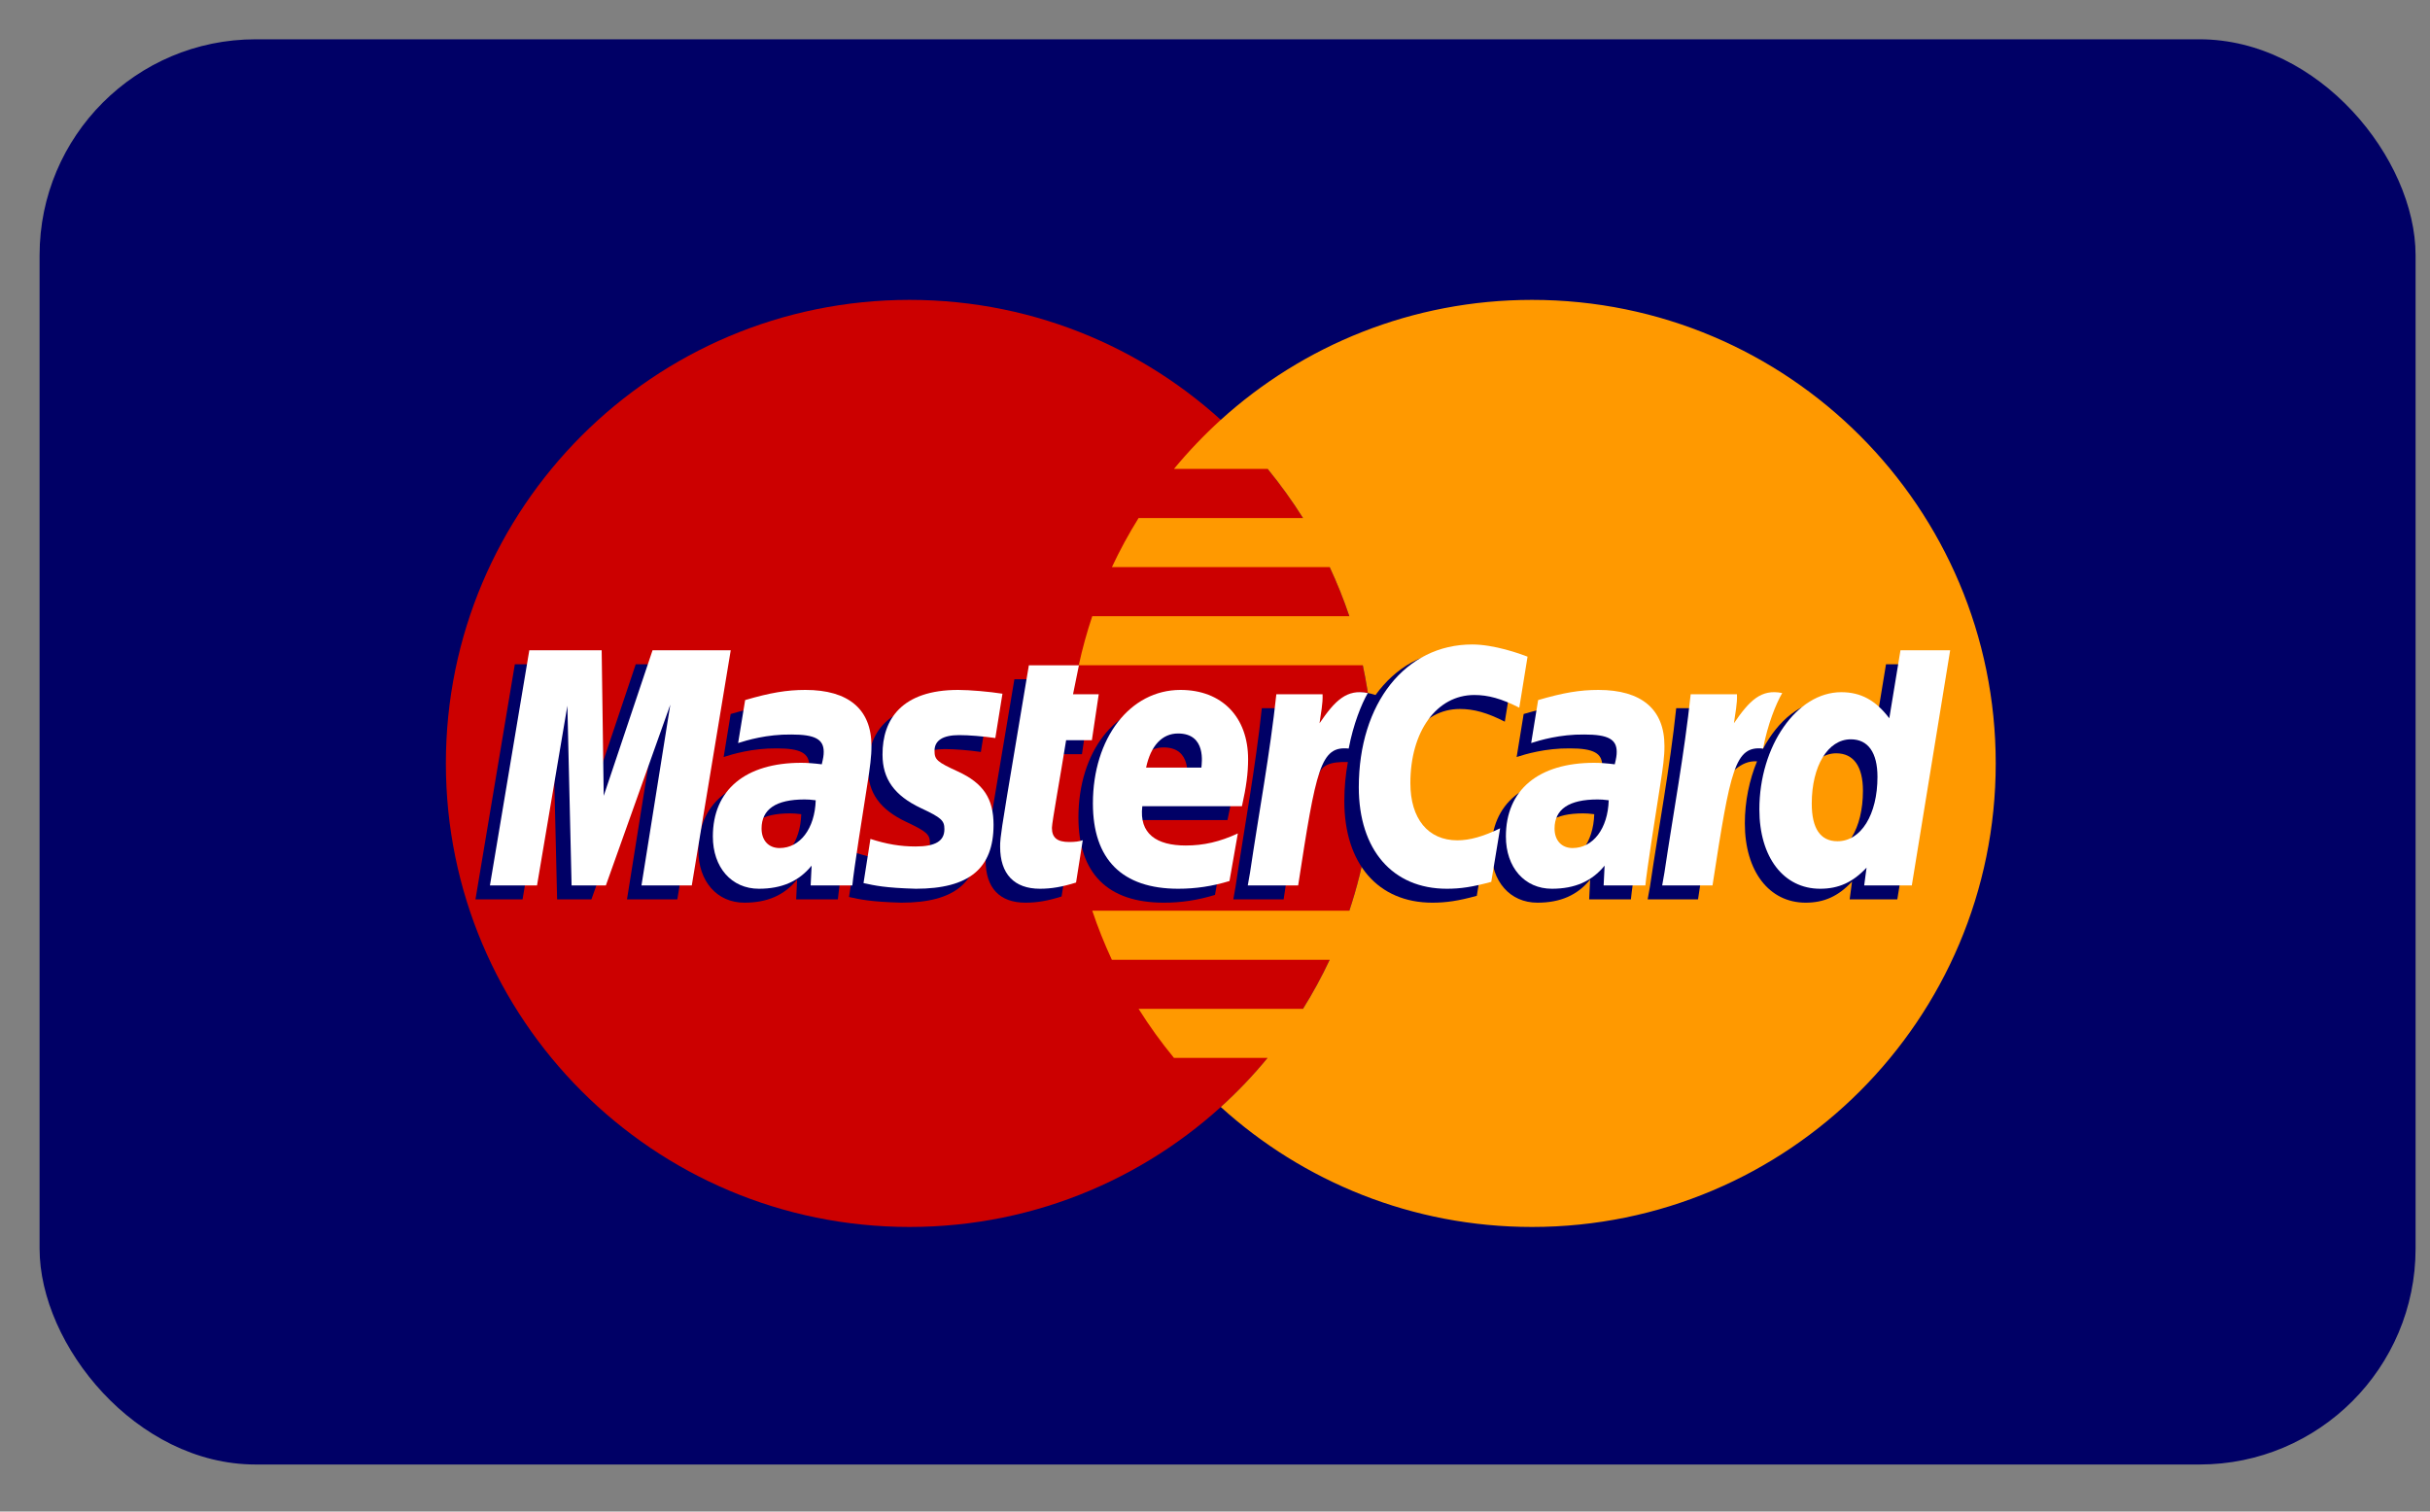
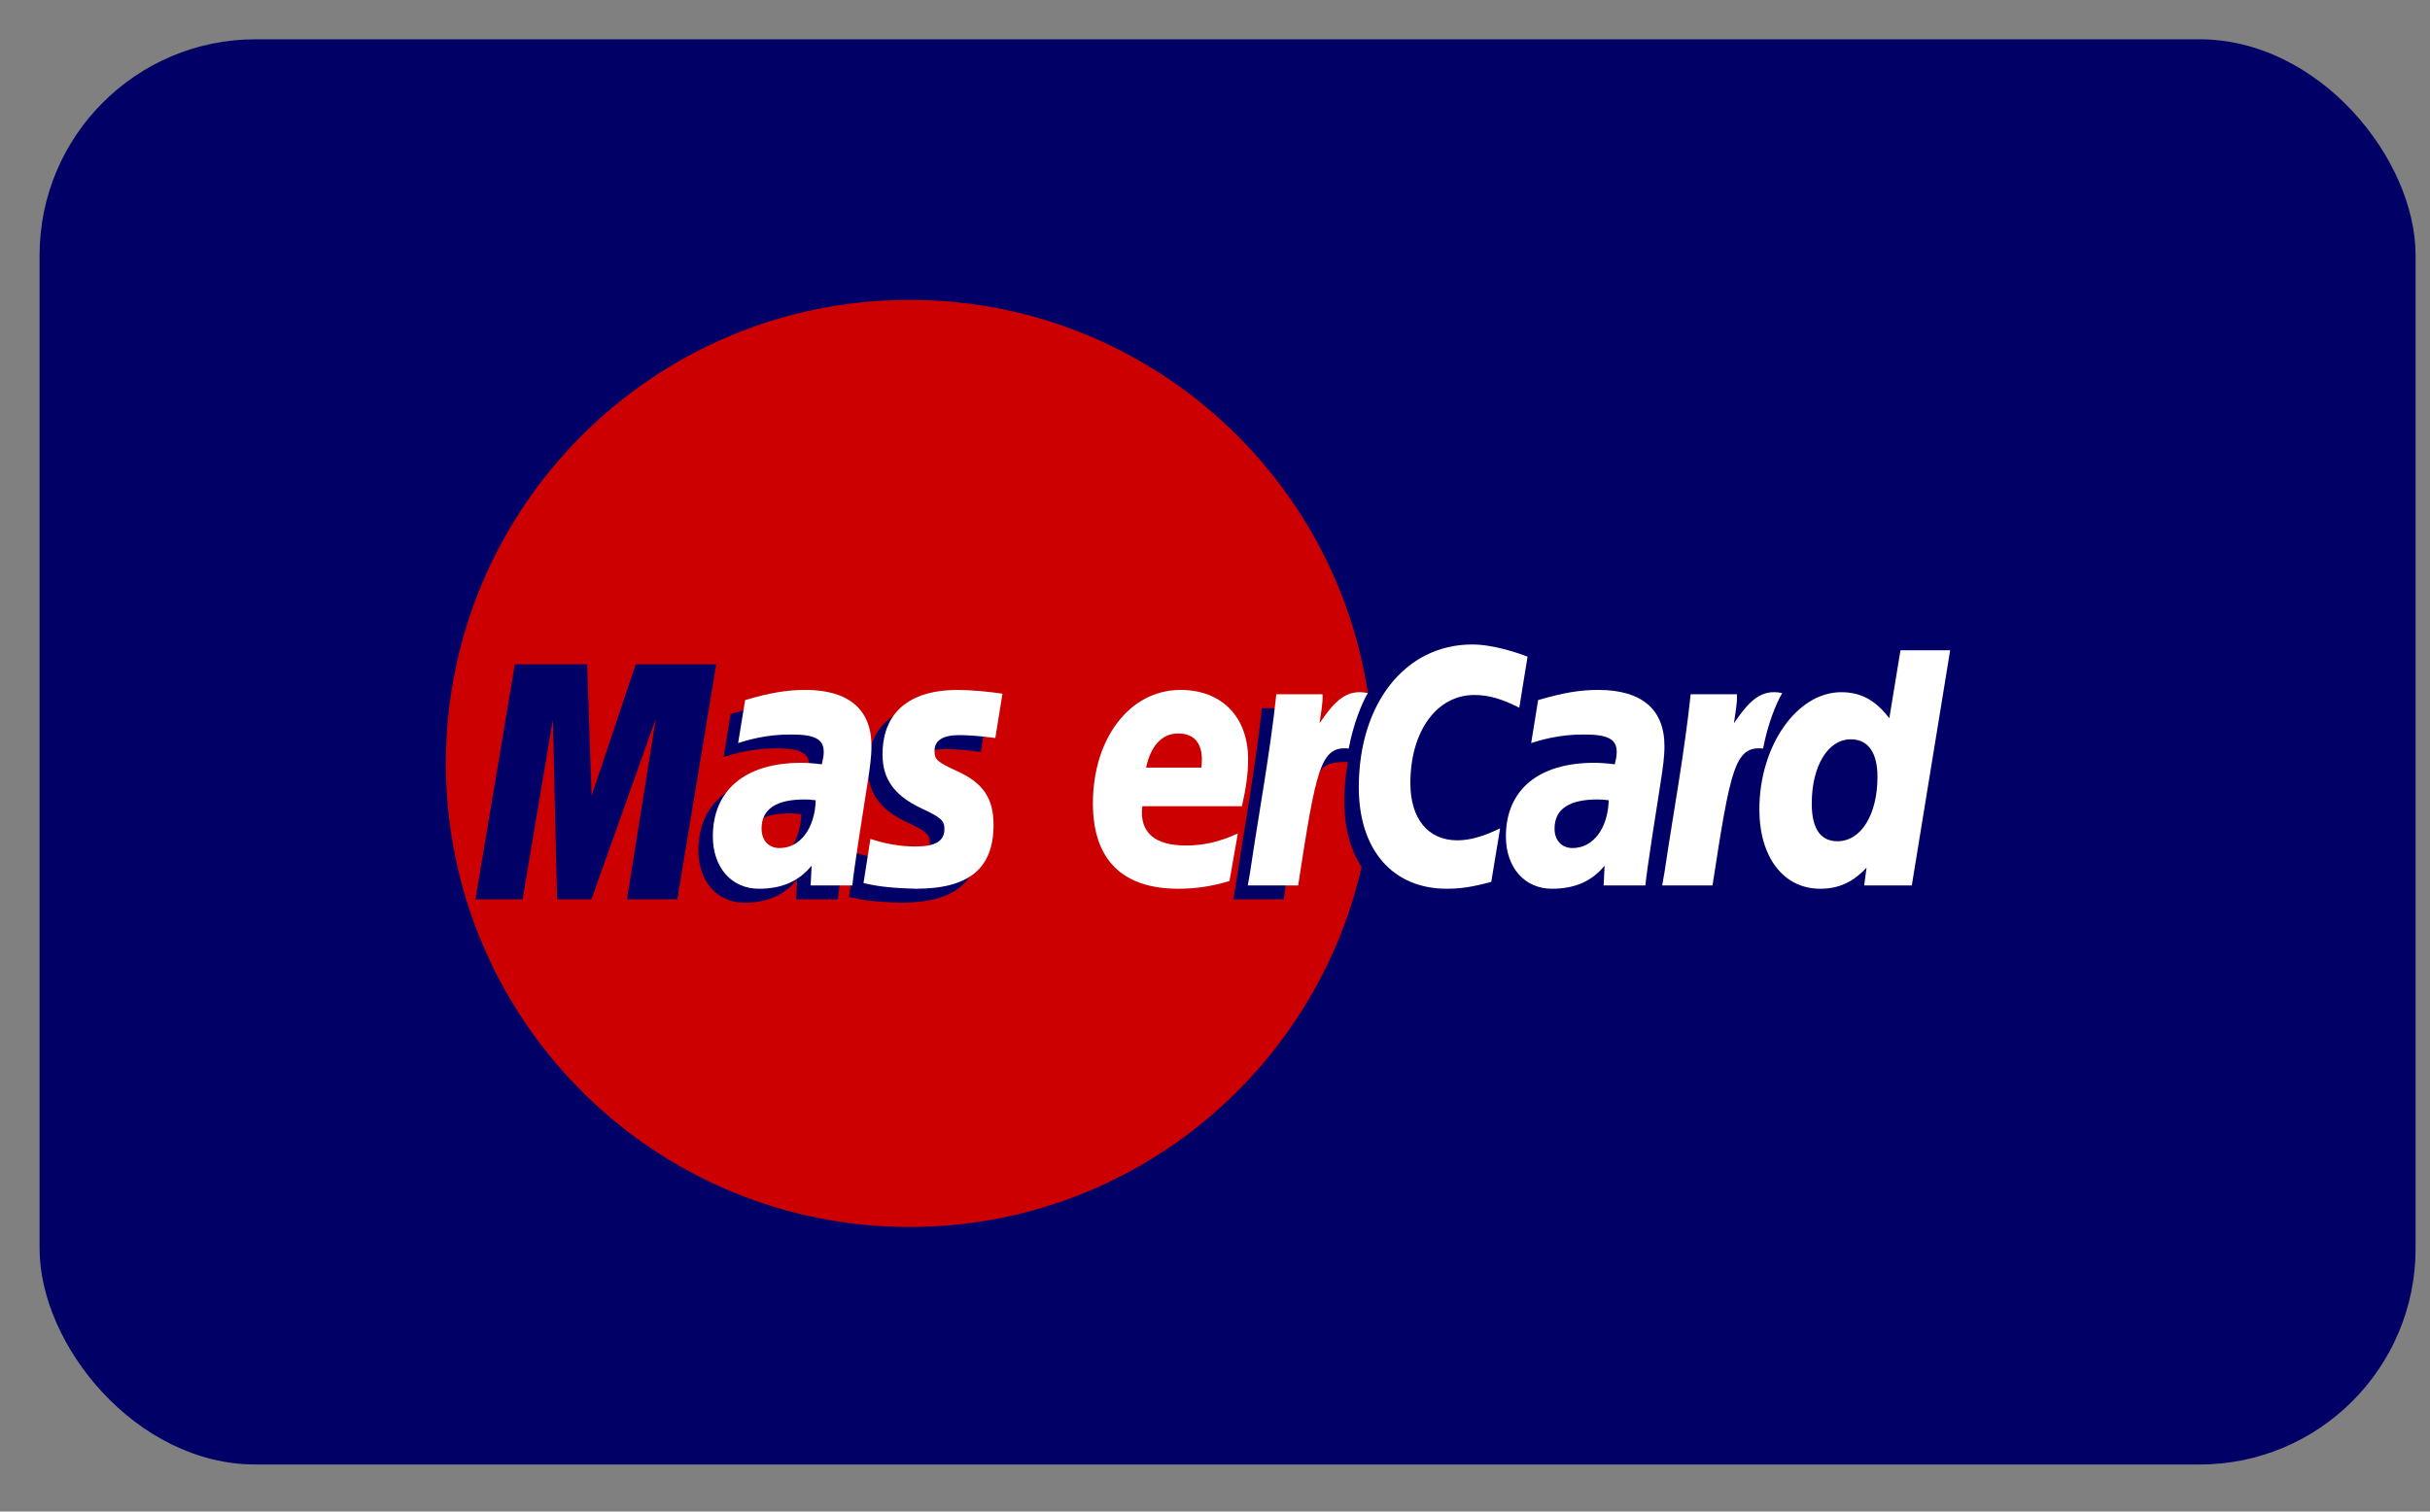
<svg xmlns="http://www.w3.org/2000/svg" width="45" height="28" viewBox="0 0 45 28" fill="none">
  <rect x="0" y="0" width="45" height="28" fill="#808080" stroke="none" />
  <g clip-path="url(#clip0_104_4551)">
    <rect x="0.733" y="0.728" width="44" height="26.4" rx="4" fill="#000066" />
    <path fill-rule="evenodd" clip-rule="evenodd" d="M25.43 14.141C25.43 18.884 21.586 22.728 16.843 22.728C12.101 22.728 8.257 18.884 8.257 14.141C8.257 9.399 12.101 5.555 16.843 5.555C21.586 5.555 25.43 9.399 25.43 14.141" fill="#CC0000" />
-     <path fill-rule="evenodd" clip-rule="evenodd" d="M28.371 5.555C26.152 5.555 24.131 6.396 22.607 7.777C22.297 8.059 22.007 8.363 21.74 8.686H23.475C23.712 8.975 23.93 9.278 24.13 9.596H21.085C20.903 9.888 20.738 10.191 20.591 10.505H24.624C24.762 10.8 24.883 11.103 24.988 11.414H20.227C20.128 11.71 20.044 12.014 19.977 12.323H25.237C25.363 12.909 25.43 13.518 25.43 14.141C25.43 15.095 25.274 16.012 24.988 16.869H20.227C20.331 17.18 20.453 17.484 20.59 17.779H24.624C24.477 18.092 24.312 18.396 24.129 18.688H21.085C21.284 19.005 21.503 19.308 21.74 19.596H23.474C23.208 19.92 22.918 20.224 22.607 20.506C24.131 21.887 26.152 22.728 28.371 22.728C33.114 22.728 36.958 18.884 36.958 14.141C36.958 9.399 33.114 5.555 28.371 5.555" fill="#FF9900" />
    <path fill-rule="evenodd" clip-rule="evenodd" d="M14.838 15.082C14.74 15.07 14.697 15.067 14.63 15.067C14.101 15.067 13.834 15.248 13.834 15.606C13.834 15.827 13.965 15.967 14.168 15.967C14.548 15.967 14.822 15.605 14.838 15.082ZM15.516 16.66C15.392 16.66 14.744 16.66 14.744 16.66L14.761 16.293C14.526 16.582 14.211 16.721 13.784 16.721C13.279 16.721 12.933 16.327 12.933 15.754C12.933 14.891 13.535 14.388 14.569 14.388C14.675 14.388 14.811 14.398 14.949 14.415C14.978 14.298 14.986 14.249 14.986 14.185C14.986 13.951 14.823 13.863 14.388 13.863C13.932 13.858 13.556 13.972 13.401 14.023C13.411 13.964 13.531 13.226 13.531 13.226C13.995 13.09 14.301 13.039 14.646 13.039C15.447 13.039 15.871 13.398 15.87 14.077C15.871 14.259 15.841 14.483 15.794 14.779C15.713 15.292 15.54 16.392 15.516 16.66Z" fill="#000066" />
    <path fill-rule="evenodd" clip-rule="evenodd" d="M12.543 16.66H11.611L12.145 13.312L10.952 16.66H10.317L10.238 13.331L9.677 16.66H8.805L9.534 12.305H10.874L10.955 14.743L11.773 12.305H13.264L12.543 16.66" fill="#000066" />
    <path fill-rule="evenodd" clip-rule="evenodd" d="M29.523 15.082C29.425 15.07 29.383 15.067 29.316 15.067C28.787 15.067 28.52 15.248 28.52 15.606C28.52 15.827 28.65 15.967 28.854 15.967C29.233 15.967 29.507 15.605 29.523 15.082ZM30.202 16.66C30.077 16.66 29.429 16.66 29.429 16.66L29.447 16.293C29.211 16.582 28.897 16.721 28.47 16.721C27.964 16.721 27.618 16.327 27.618 15.754C27.618 14.891 28.221 14.388 29.255 14.388C29.361 14.388 29.496 14.398 29.635 14.415C29.664 14.298 29.671 14.249 29.671 14.185C29.671 13.951 29.509 13.863 29.073 13.863C28.617 13.858 28.241 13.972 28.086 14.023C28.096 13.964 28.216 13.226 28.216 13.226C28.68 13.09 28.987 13.039 29.331 13.039C30.132 13.039 30.556 13.398 30.555 14.077C30.557 14.259 30.527 14.483 30.48 14.779C30.399 15.292 30.225 16.392 30.202 16.66Z" fill="#000066" />
-     <path fill-rule="evenodd" clip-rule="evenodd" d="M19.659 16.606C19.404 16.687 19.205 16.721 18.989 16.721C18.513 16.721 18.253 16.448 18.253 15.943C18.246 15.787 18.321 15.375 18.38 14.999C18.434 14.668 18.785 12.582 18.785 12.582H19.711L19.603 13.118H20.163L20.036 13.97H19.475C19.367 14.643 19.214 15.482 19.212 15.593C19.212 15.776 19.309 15.856 19.531 15.856C19.637 15.856 19.72 15.845 19.782 15.822L19.659 16.606" fill="#000066" />
-     <path fill-rule="evenodd" clip-rule="evenodd" d="M22.5 16.577C22.182 16.674 21.875 16.722 21.549 16.721C20.512 16.72 19.971 16.178 19.971 15.141C19.971 13.93 20.659 13.039 21.593 13.039C22.357 13.039 22.845 13.538 22.845 14.32C22.845 14.58 22.812 14.834 22.731 15.191H20.885C20.823 15.705 21.152 15.919 21.691 15.919C22.022 15.919 22.322 15.851 22.654 15.697L22.5 16.577ZM21.979 14.477C21.985 14.403 22.077 13.845 21.548 13.845C21.253 13.845 21.042 14.07 20.956 14.477H21.979Z" fill="#000066" />
    <path fill-rule="evenodd" clip-rule="evenodd" d="M16.075 14.238C16.075 14.685 16.293 14.994 16.785 15.226C17.162 15.404 17.221 15.457 17.221 15.617C17.221 15.838 17.055 15.938 16.686 15.938C16.407 15.938 16.149 15.894 15.851 15.798C15.851 15.798 15.728 16.579 15.722 16.616C15.934 16.662 16.123 16.705 16.692 16.721C17.676 16.721 18.13 16.346 18.13 15.537C18.13 15.05 17.94 14.765 17.473 14.55C17.083 14.371 17.037 14.33 17.037 14.165C17.037 13.974 17.192 13.876 17.494 13.876C17.677 13.876 17.927 13.895 18.164 13.929L18.296 13.107C18.055 13.069 17.689 13.039 17.476 13.039C16.433 13.039 16.072 13.583 16.075 14.238" fill="#000066" />
    <path fill-rule="evenodd" clip-rule="evenodd" d="M27.034 13.133C27.293 13.133 27.535 13.2 27.867 13.368L28.02 12.422C27.882 12.369 27.402 12.054 26.995 12.054C26.371 12.054 25.843 12.364 25.473 12.874C24.932 12.695 24.709 13.057 24.436 13.418L24.194 13.474C24.212 13.356 24.229 13.238 24.224 13.118H23.367C23.251 14.215 23.044 15.325 22.881 16.422L22.839 16.66H23.771C23.927 15.649 24.012 15.001 24.064 14.563L24.415 14.368C24.468 14.173 24.632 14.107 24.961 14.115C24.918 14.346 24.895 14.589 24.895 14.841C24.895 16 25.521 16.721 26.524 16.721C26.783 16.721 27.005 16.688 27.348 16.594L27.512 15.601C27.203 15.753 26.95 15.825 26.72 15.825C26.178 15.825 25.85 15.425 25.85 14.764C25.85 13.804 26.337 13.133 27.034 13.133" fill="#000066" />
    <path fill-rule="evenodd" clip-rule="evenodd" d="M34.926 12.305L34.719 13.563C34.464 13.228 34.191 12.985 33.829 12.985C33.359 12.985 32.931 13.341 32.65 13.867C32.26 13.786 31.856 13.648 31.856 13.648L31.856 13.651C31.887 13.358 31.9 13.179 31.897 13.118H31.041C30.925 14.215 30.717 15.325 30.555 16.422L30.512 16.66H31.445C31.571 15.843 31.667 15.163 31.738 14.625C32.057 14.337 32.217 14.086 32.538 14.102C32.395 14.447 32.312 14.844 32.312 15.252C32.312 16.137 32.76 16.721 33.438 16.721C33.779 16.721 34.042 16.603 34.297 16.33L34.253 16.66H35.135L35.846 12.305H34.926ZM33.76 15.842C33.443 15.842 33.282 15.607 33.282 15.144C33.282 14.447 33.583 13.954 34.005 13.954C34.326 13.954 34.499 14.197 34.499 14.648C34.499 15.35 34.194 15.842 33.76 15.842Z" fill="#000066" />
-     <path fill-rule="evenodd" clip-rule="evenodd" d="M12.811 16.401H11.879L12.413 13.053L11.22 16.401H10.585L10.507 13.073L9.945 16.401H9.073L9.802 12.046H11.142L11.18 14.742L12.084 12.046H13.532L12.811 16.401" fill="white" />
    <path fill-rule="evenodd" clip-rule="evenodd" d="M15.106 14.824C15.009 14.812 14.966 14.809 14.898 14.809C14.37 14.809 14.103 14.99 14.103 15.348C14.103 15.568 14.233 15.709 14.437 15.709C14.816 15.709 15.09 15.348 15.106 14.824ZM15.784 16.401C15.66 16.401 15.012 16.401 15.012 16.401L15.03 16.035C14.794 16.324 14.48 16.463 14.053 16.463C13.547 16.463 13.201 16.068 13.201 15.495C13.201 14.632 13.804 14.13 14.838 14.13C14.944 14.13 15.079 14.14 15.218 14.158C15.246 14.04 15.254 13.991 15.254 13.927C15.254 13.693 15.092 13.606 14.656 13.606C14.2 13.6 13.824 13.714 13.669 13.764C13.679 13.706 13.799 12.968 13.799 12.968C14.263 12.832 14.57 12.78 14.915 12.78C15.715 12.78 16.139 13.14 16.138 13.819C16.14 14.001 16.11 14.226 16.063 14.521C15.982 15.033 15.808 16.134 15.784 16.401Z" fill="white" />
    <path fill-rule="evenodd" clip-rule="evenodd" d="M28.288 12.164L28.135 13.109C27.802 12.941 27.561 12.874 27.302 12.874C26.606 12.874 26.118 13.546 26.118 14.506C26.118 15.167 26.446 15.566 26.988 15.566C27.218 15.566 27.471 15.495 27.78 15.343L27.616 16.335C27.273 16.429 27.051 16.463 26.792 16.463C25.788 16.463 25.163 15.741 25.163 14.583C25.163 13.026 26.028 11.938 27.263 11.938C27.67 11.938 28.151 12.11 28.288 12.164" fill="white" />
    <path fill-rule="evenodd" clip-rule="evenodd" d="M29.791 14.824C29.694 14.812 29.651 14.809 29.584 14.809C29.056 14.809 28.788 14.99 28.788 15.348C28.788 15.568 28.919 15.709 29.122 15.709C29.502 15.709 29.776 15.348 29.791 14.824ZM30.47 16.401C30.346 16.401 29.697 16.401 29.697 16.401L29.715 16.035C29.479 16.324 29.165 16.463 28.738 16.463C28.233 16.463 27.887 16.068 27.887 15.495C27.887 14.632 28.489 14.13 29.523 14.13C29.629 14.13 29.764 14.14 29.903 14.158C29.931 14.04 29.939 13.991 29.939 13.927C29.939 13.693 29.777 13.606 29.341 13.606C28.886 13.6 28.51 13.714 28.355 13.764C28.365 13.706 28.484 12.968 28.484 12.968C28.949 12.832 29.255 12.78 29.6 12.78C30.4 12.78 30.824 13.14 30.823 13.819C30.825 14.001 30.795 14.226 30.748 14.521C30.667 15.033 30.494 16.134 30.47 16.401Z" fill="white" />
-     <path fill-rule="evenodd" clip-rule="evenodd" d="M19.927 16.348C19.672 16.428 19.473 16.463 19.258 16.463C18.781 16.463 18.521 16.189 18.521 15.685C18.514 15.528 18.59 15.117 18.649 14.741C18.703 14.41 19.053 12.324 19.053 12.324H19.98L19.871 12.86H20.347L20.22 13.711H19.743C19.636 14.385 19.482 15.223 19.48 15.335C19.48 15.518 19.578 15.597 19.8 15.597C19.906 15.597 19.988 15.587 20.051 15.564L19.927 16.348" fill="white" />
    <path fill-rule="evenodd" clip-rule="evenodd" d="M22.768 16.32C22.45 16.417 22.142 16.463 21.817 16.463C20.78 16.462 20.239 15.92 20.239 14.883C20.239 13.672 20.927 12.78 21.86 12.78C22.625 12.78 23.113 13.279 23.113 14.063C23.113 14.322 23.079 14.576 22.999 14.934H21.154C21.091 15.447 21.42 15.662 21.959 15.662C22.29 15.662 22.59 15.593 22.923 15.438L22.768 16.32ZM22.248 14.219C22.253 14.145 22.346 13.587 21.816 13.587C21.521 13.587 21.31 13.812 21.224 14.219H22.248Z" fill="white" />
    <path fill-rule="evenodd" clip-rule="evenodd" d="M16.343 13.979C16.343 14.428 16.561 14.736 17.053 14.969C17.431 15.146 17.489 15.198 17.489 15.359C17.489 15.58 17.323 15.68 16.954 15.68C16.676 15.68 16.417 15.637 16.119 15.54C16.119 15.54 15.996 16.321 15.991 16.358C16.202 16.404 16.391 16.447 16.96 16.463C17.944 16.463 18.399 16.088 18.399 15.279C18.399 14.792 18.208 14.507 17.741 14.292C17.351 14.113 17.306 14.073 17.306 13.907C17.306 13.716 17.461 13.617 17.762 13.617C17.945 13.617 18.195 13.638 18.432 13.671L18.564 12.85C18.323 12.812 17.957 12.78 17.744 12.78C16.701 12.78 16.34 13.325 16.343 13.979" fill="white" />
    <path fill-rule="evenodd" clip-rule="evenodd" d="M35.404 16.401H34.522L34.566 16.072C34.31 16.345 34.048 16.463 33.706 16.463C33.029 16.463 32.581 15.879 32.581 14.993C32.581 13.815 33.276 12.822 34.097 12.822C34.459 12.822 34.733 12.97 34.987 13.305L35.194 12.046H36.114L35.404 16.401ZM34.028 15.583C34.463 15.583 34.768 15.091 34.768 14.39C34.768 13.94 34.594 13.695 34.274 13.695C33.851 13.695 33.551 14.189 33.551 14.885C33.551 15.349 33.712 15.583 34.028 15.583Z" fill="white" />
    <path fill-rule="evenodd" clip-rule="evenodd" d="M31.309 12.86C31.193 13.956 30.986 15.066 30.823 16.163L30.781 16.402H31.713C32.047 14.236 32.127 13.813 32.65 13.866C32.733 13.422 32.889 13.034 33.004 12.838C32.614 12.757 32.396 12.978 32.11 13.397C32.133 13.216 32.174 13.04 32.166 12.86H31.309" fill="white" />
    <path fill-rule="evenodd" clip-rule="evenodd" d="M23.636 12.86C23.519 13.956 23.311 15.066 23.149 16.163L23.107 16.402H24.04C24.373 14.236 24.453 13.813 24.976 13.866C25.059 13.422 25.215 13.034 25.33 12.838C24.94 12.757 24.721 12.978 24.436 13.397C24.459 13.216 24.5 13.04 24.492 12.86H23.636Z" fill="white" />
  </g>
  <defs>
    <clipPath id="clip0_104_4551">
      <rect width="44" height="26.4" fill="white" transform="translate(0.733 0.728)" />
    </clipPath>
  </defs>
</svg>